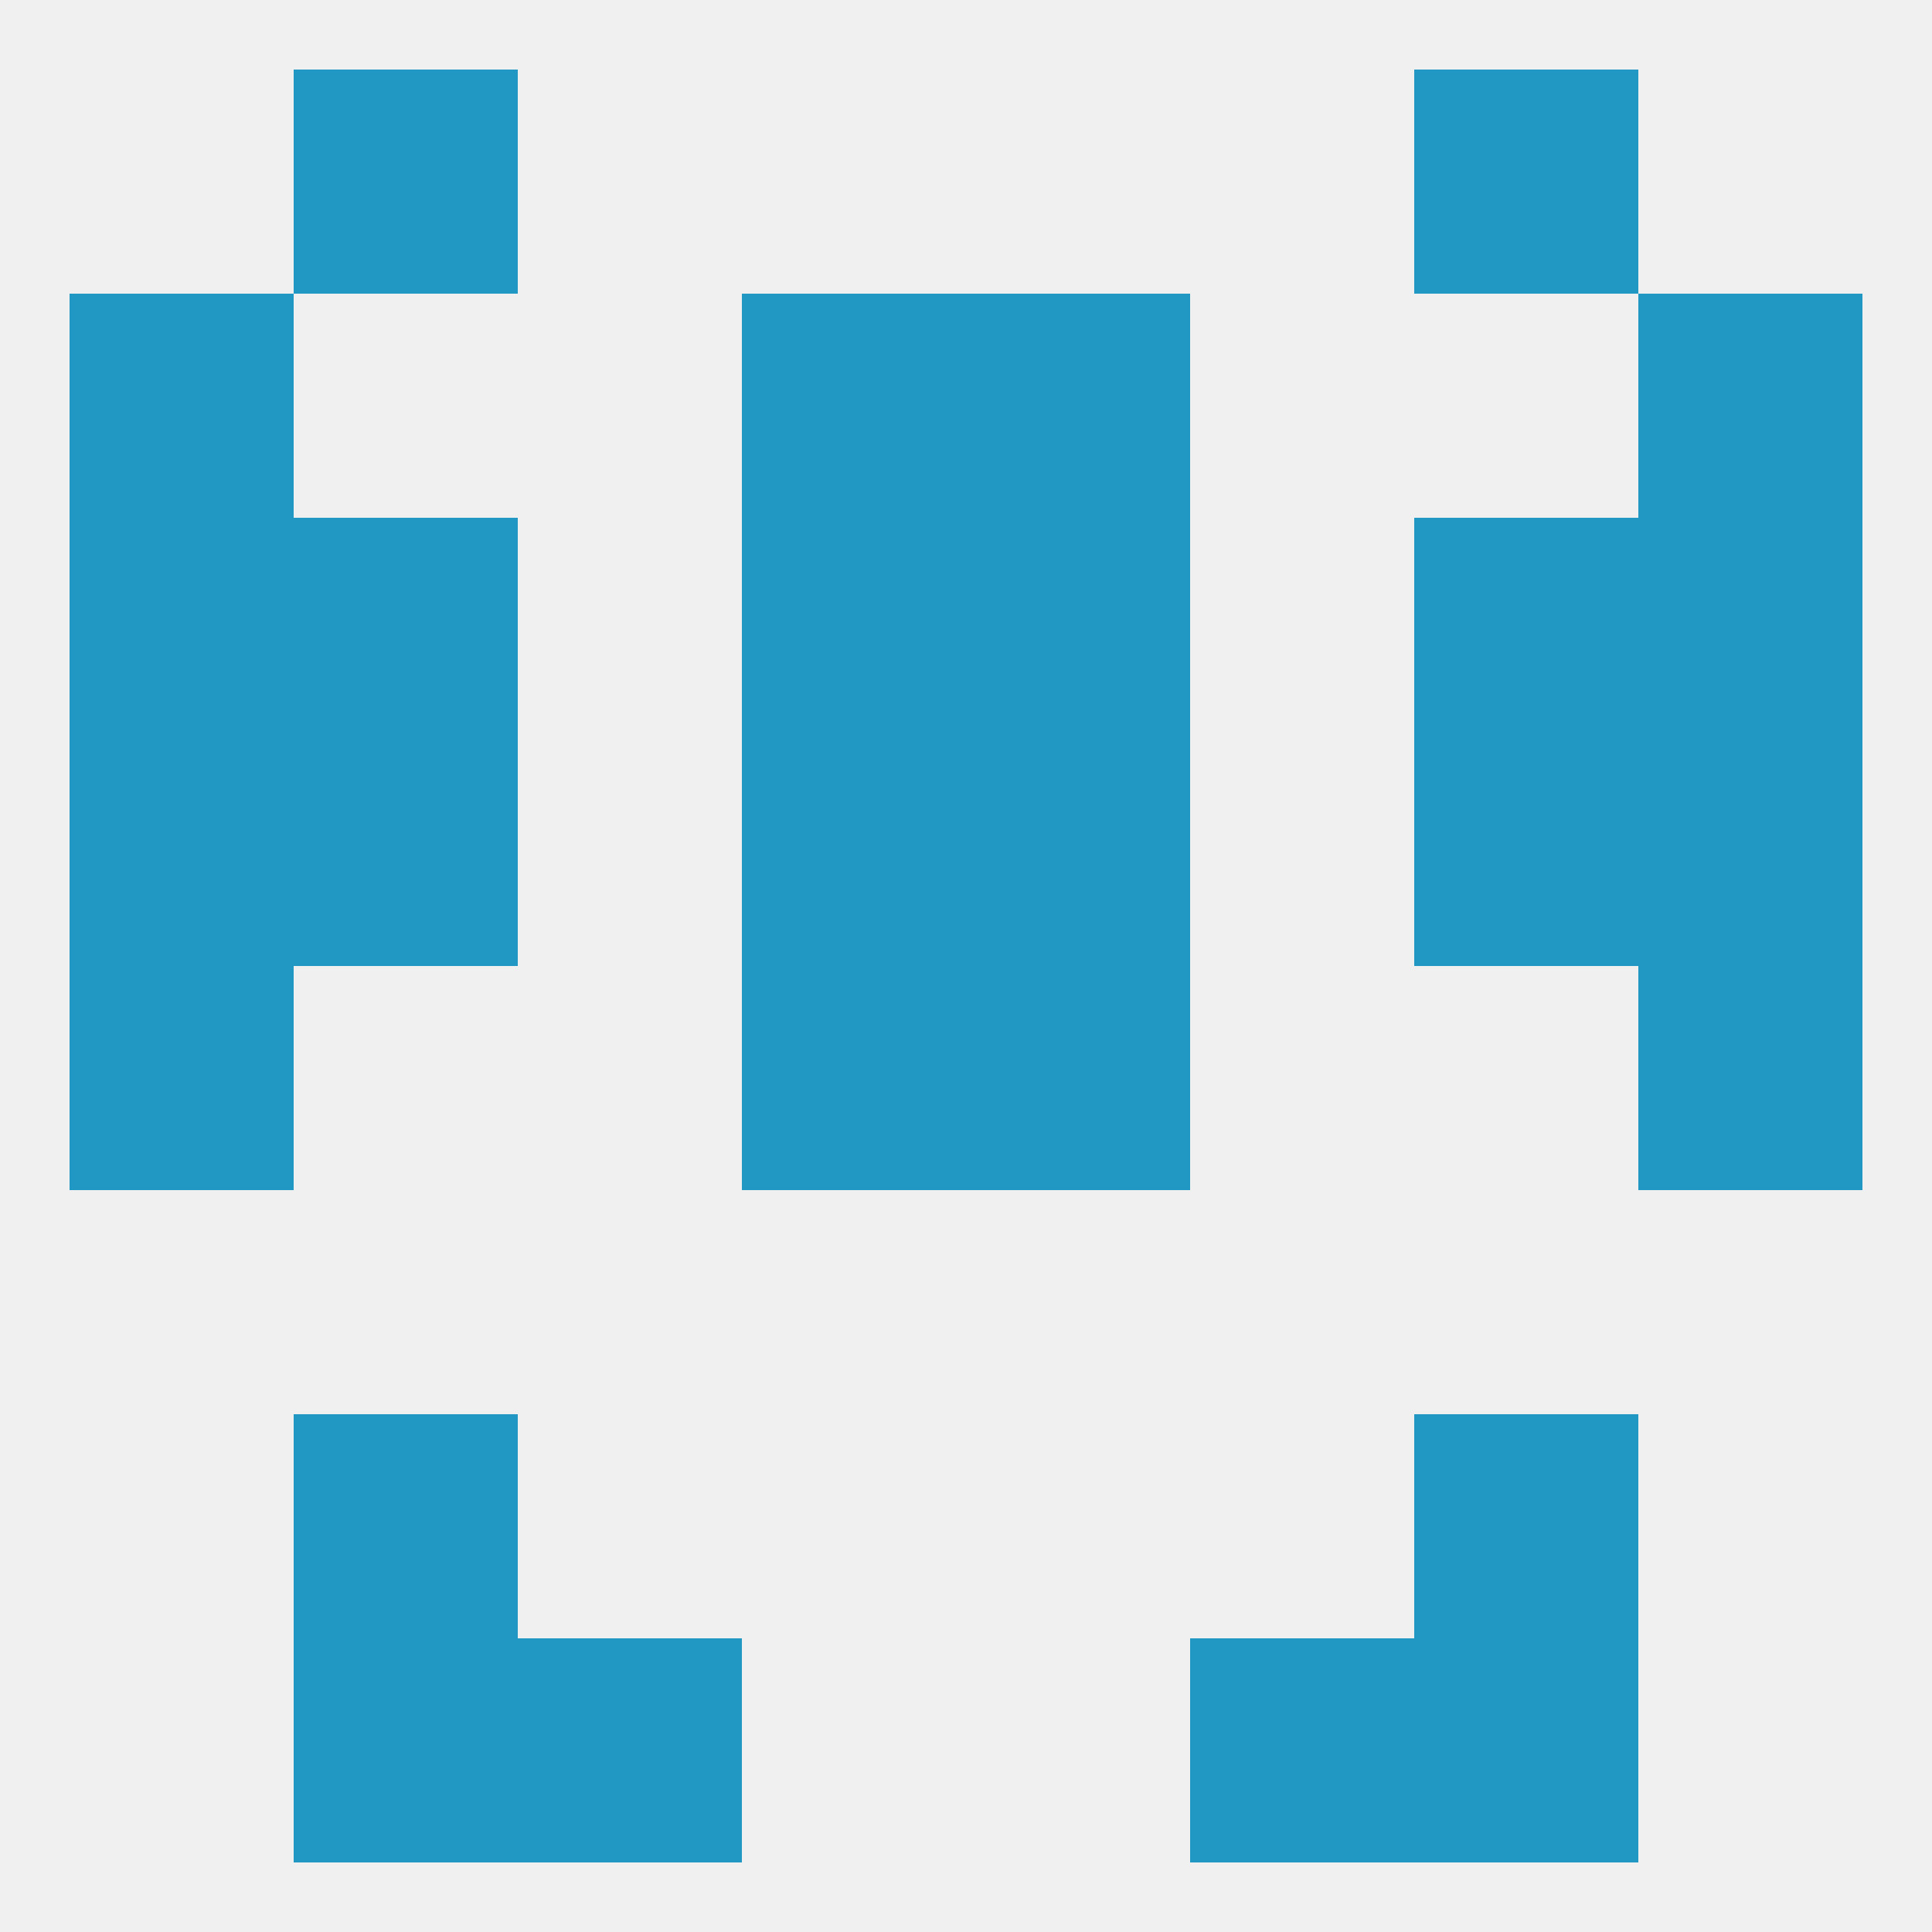
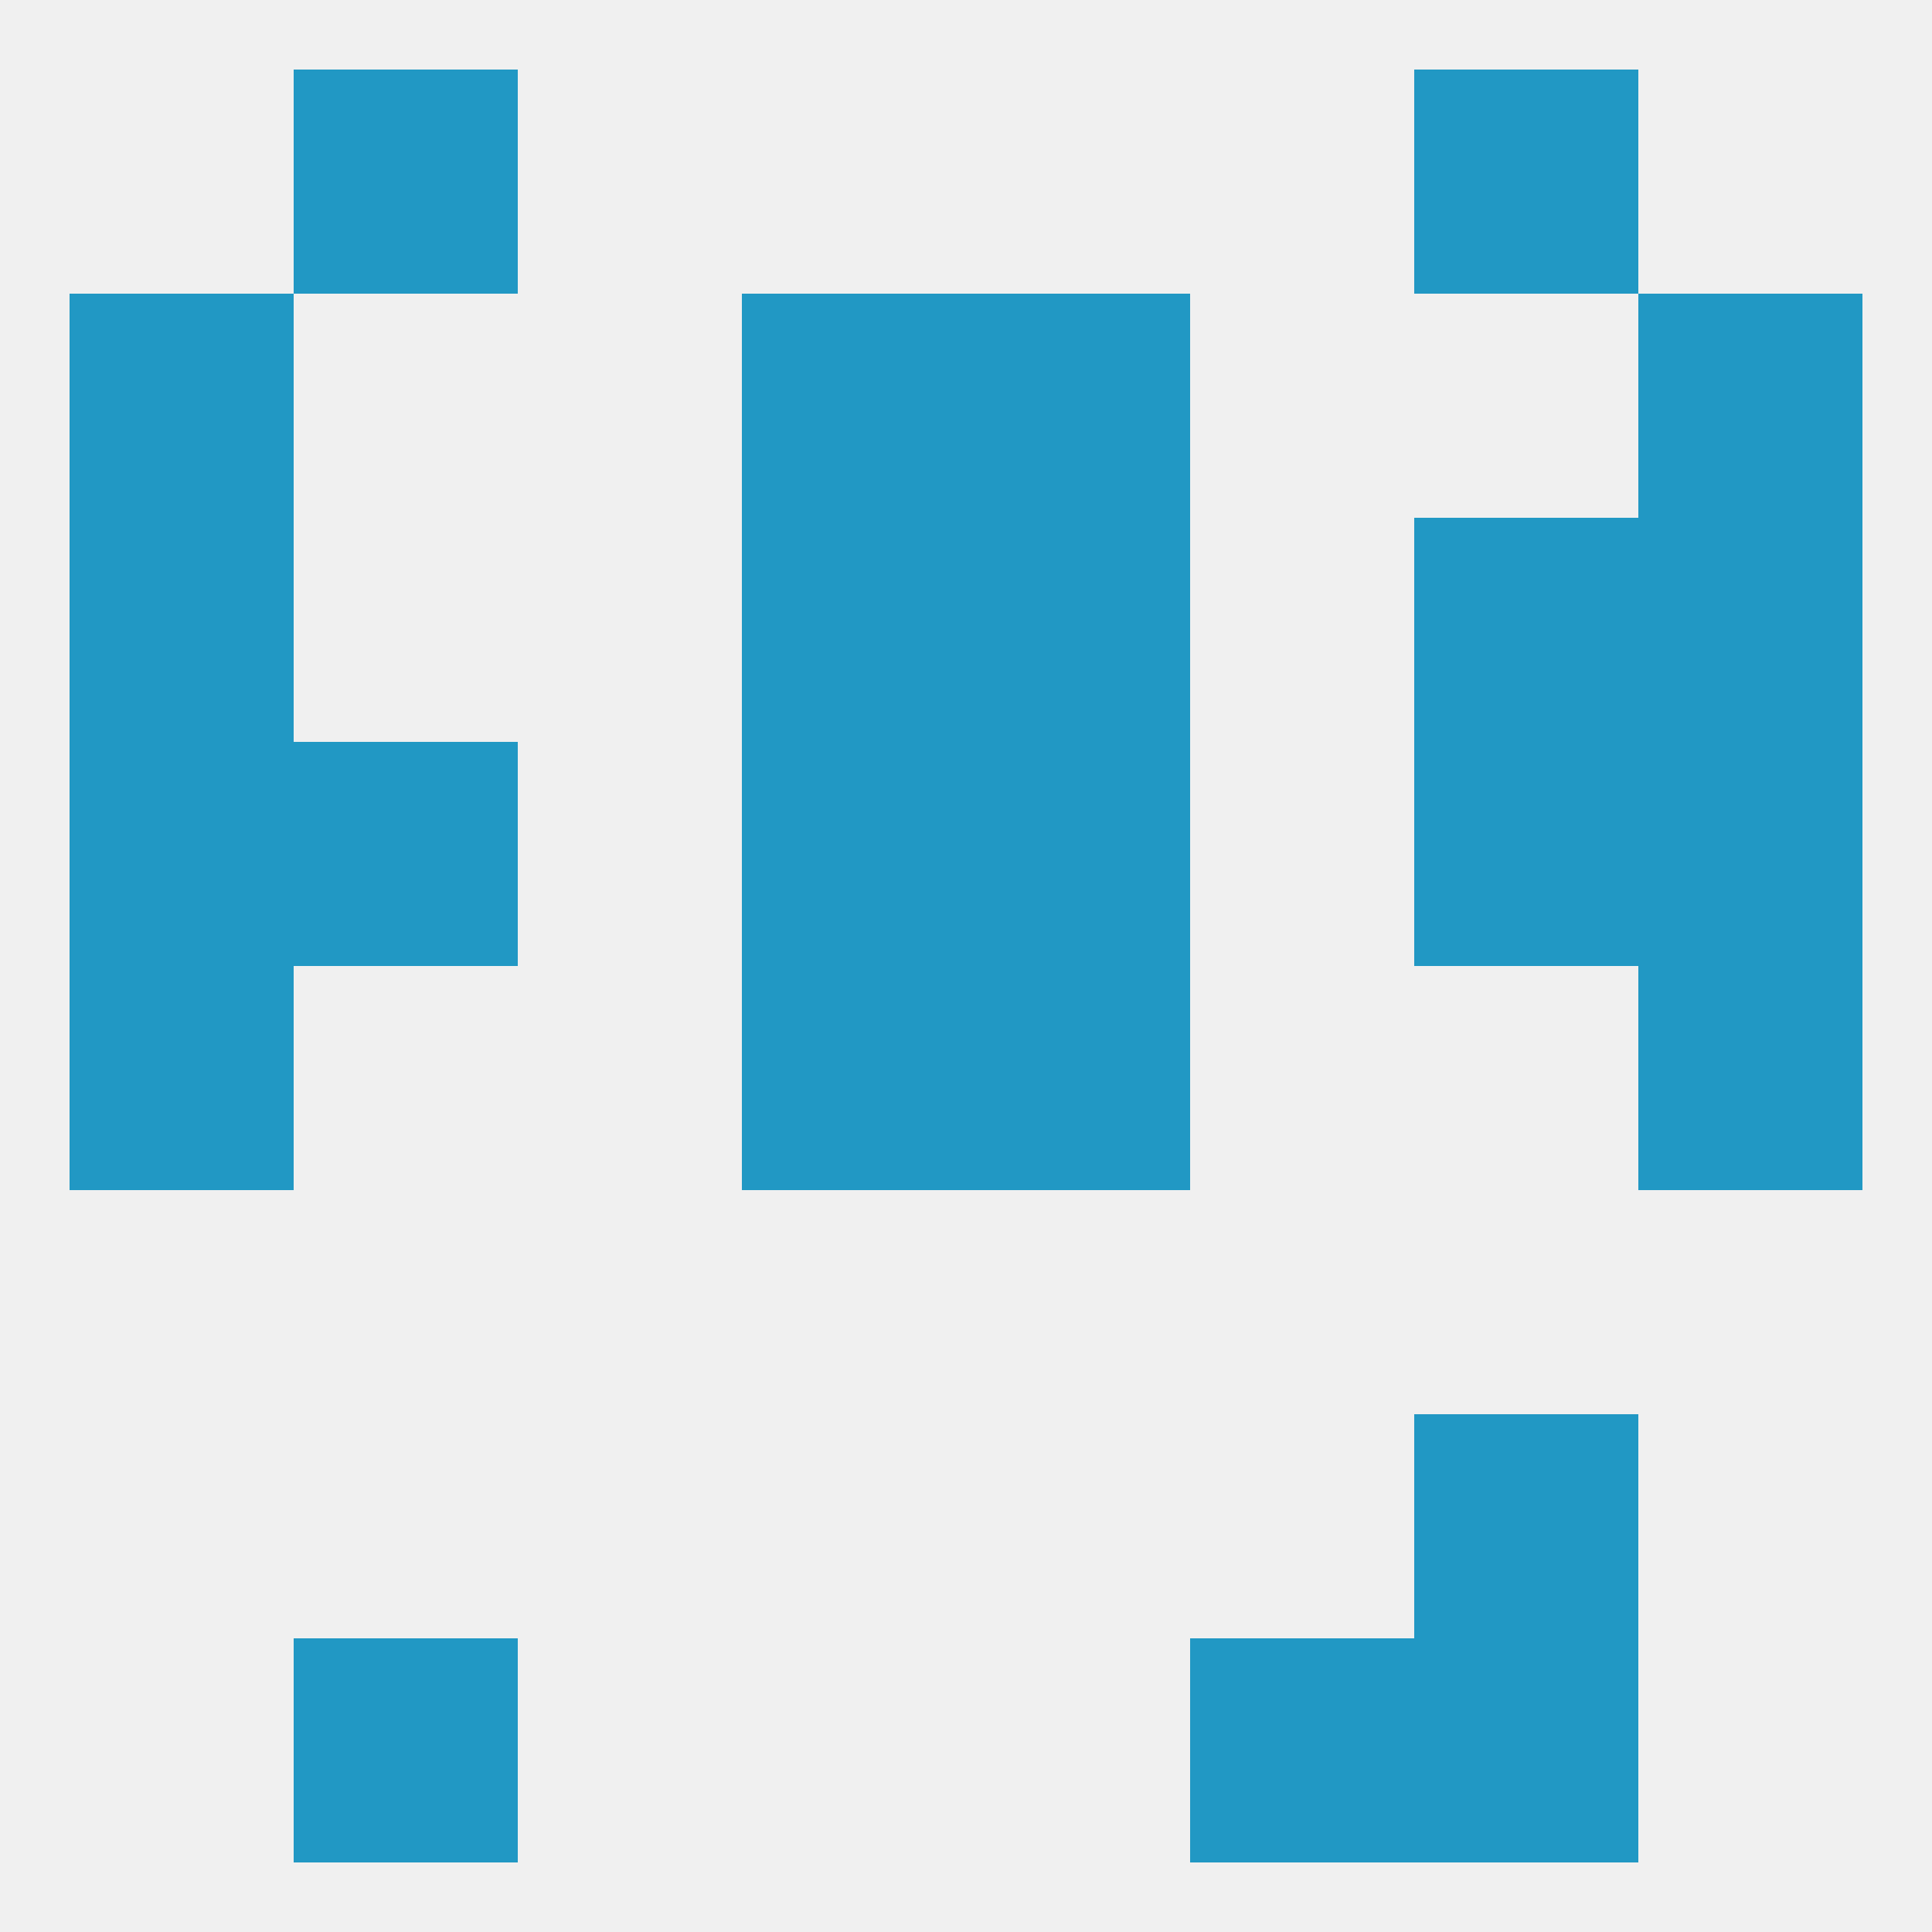
<svg xmlns="http://www.w3.org/2000/svg" version="1.1" baseprofile="full" width="250" height="250" viewBox="0 0 250 250">
  <rect width="100%" height="100%" fill="rgba(240,240,240,255)" />
  <rect x="9" y="38" width="29" height="29" fill="rgba(33,152,196,255)" />
  <rect x="212" y="38" width="29" height="29" fill="rgba(33,152,196,255)" />
  <rect x="96" y="38" width="29" height="29" fill="rgba(33,152,196,255)" />
  <rect x="125" y="38" width="29" height="29" fill="rgba(33,152,196,255)" />
  <rect x="38" y="9" width="29" height="29" fill="rgba(33,152,196,255)" />
  <rect x="183" y="9" width="29" height="29" fill="rgba(33,152,196,255)" />
-   <rect x="67" y="212" width="29" height="29" fill="rgba(33,152,196,255)" />
  <rect x="154" y="212" width="29" height="29" fill="rgba(33,152,196,255)" />
  <rect x="38" y="212" width="29" height="29" fill="rgba(33,152,196,255)" />
  <rect x="183" y="212" width="29" height="29" fill="rgba(33,152,196,255)" />
-   <rect x="38" y="183" width="29" height="29" fill="rgba(33,152,196,255)" />
  <rect x="183" y="183" width="29" height="29" fill="rgba(33,152,196,255)" />
  <rect x="9" y="125" width="29" height="29" fill="rgba(33,152,196,255)" />
  <rect x="212" y="125" width="29" height="29" fill="rgba(33,152,196,255)" />
  <rect x="96" y="125" width="29" height="29" fill="rgba(33,152,196,255)" />
  <rect x="125" y="125" width="29" height="29" fill="rgba(33,152,196,255)" />
  <rect x="9" y="96" width="29" height="29" fill="rgba(33,152,196,255)" />
  <rect x="212" y="96" width="29" height="29" fill="rgba(33,152,196,255)" />
  <rect x="96" y="96" width="29" height="29" fill="rgba(33,152,196,255)" />
  <rect x="125" y="96" width="29" height="29" fill="rgba(33,152,196,255)" />
  <rect x="38" y="96" width="29" height="29" fill="rgba(33,152,196,255)" />
  <rect x="183" y="96" width="29" height="29" fill="rgba(33,152,196,255)" />
  <rect x="125" y="67" width="29" height="29" fill="rgba(33,152,196,255)" />
  <rect x="9" y="67" width="29" height="29" fill="rgba(33,152,196,255)" />
  <rect x="212" y="67" width="29" height="29" fill="rgba(33,152,196,255)" />
-   <rect x="38" y="67" width="29" height="29" fill="rgba(33,152,196,255)" />
  <rect x="183" y="67" width="29" height="29" fill="rgba(33,152,196,255)" />
  <rect x="96" y="67" width="29" height="29" fill="rgba(33,152,196,255)" />
</svg>